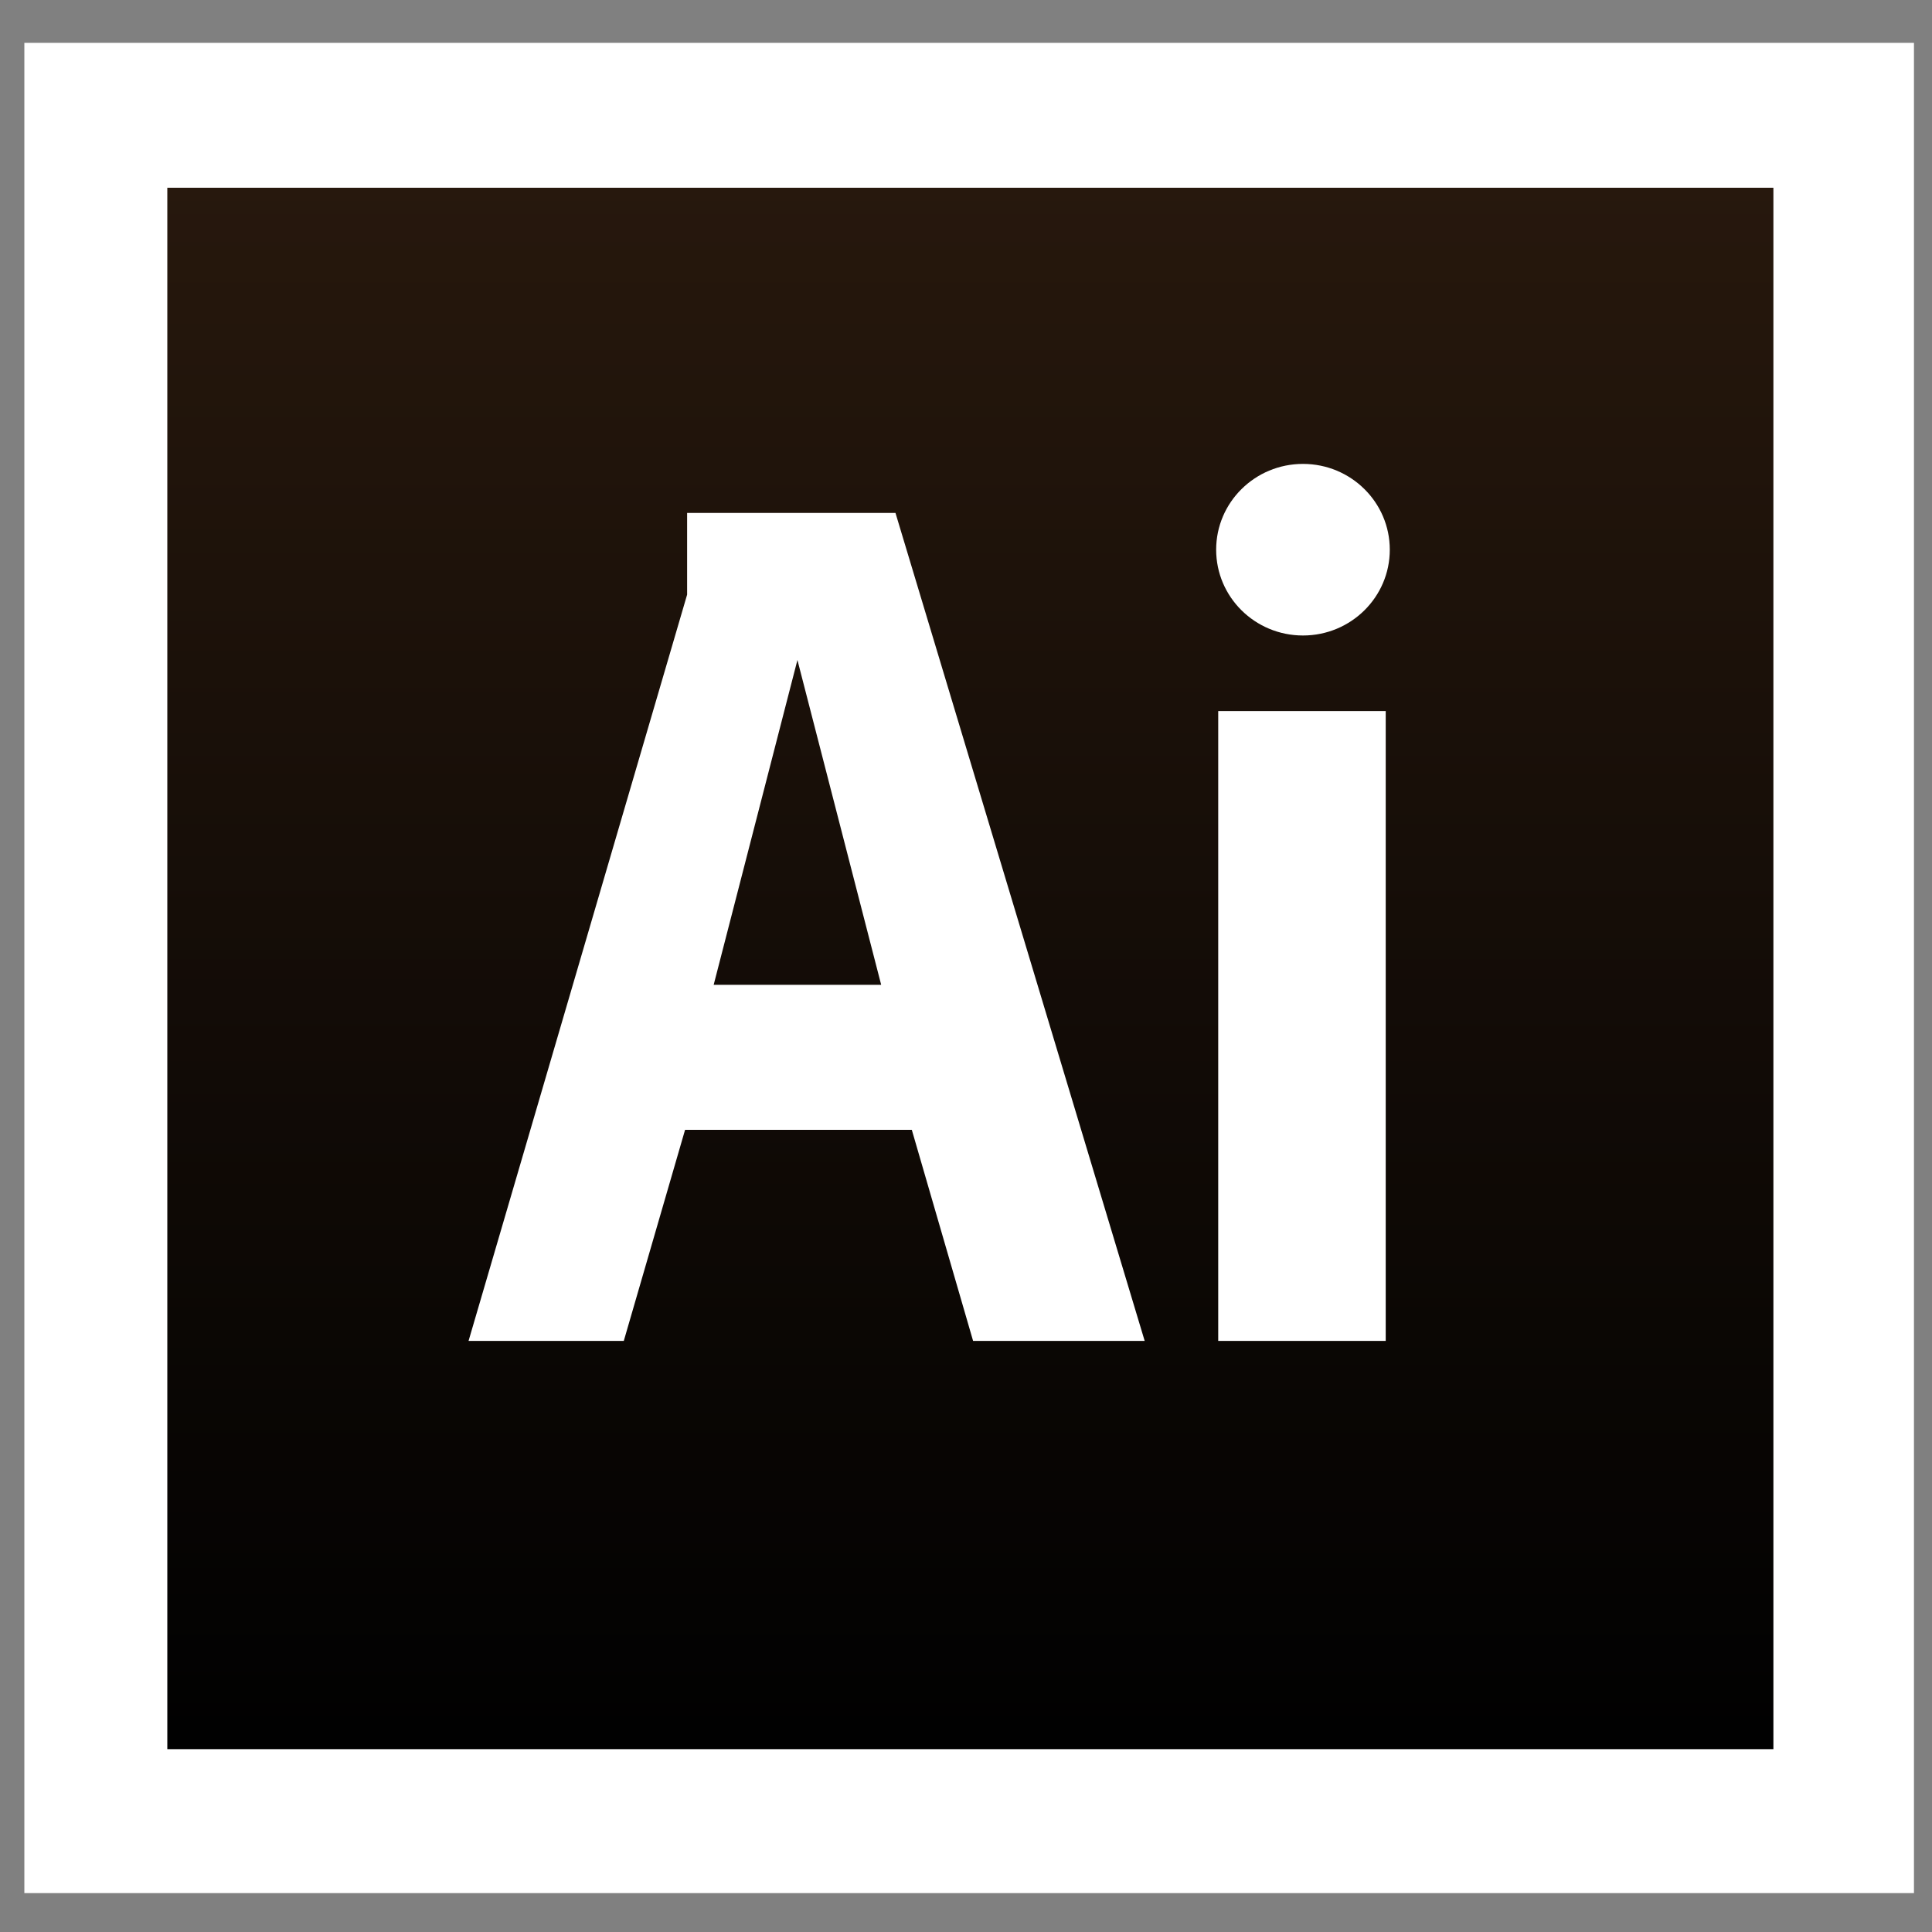
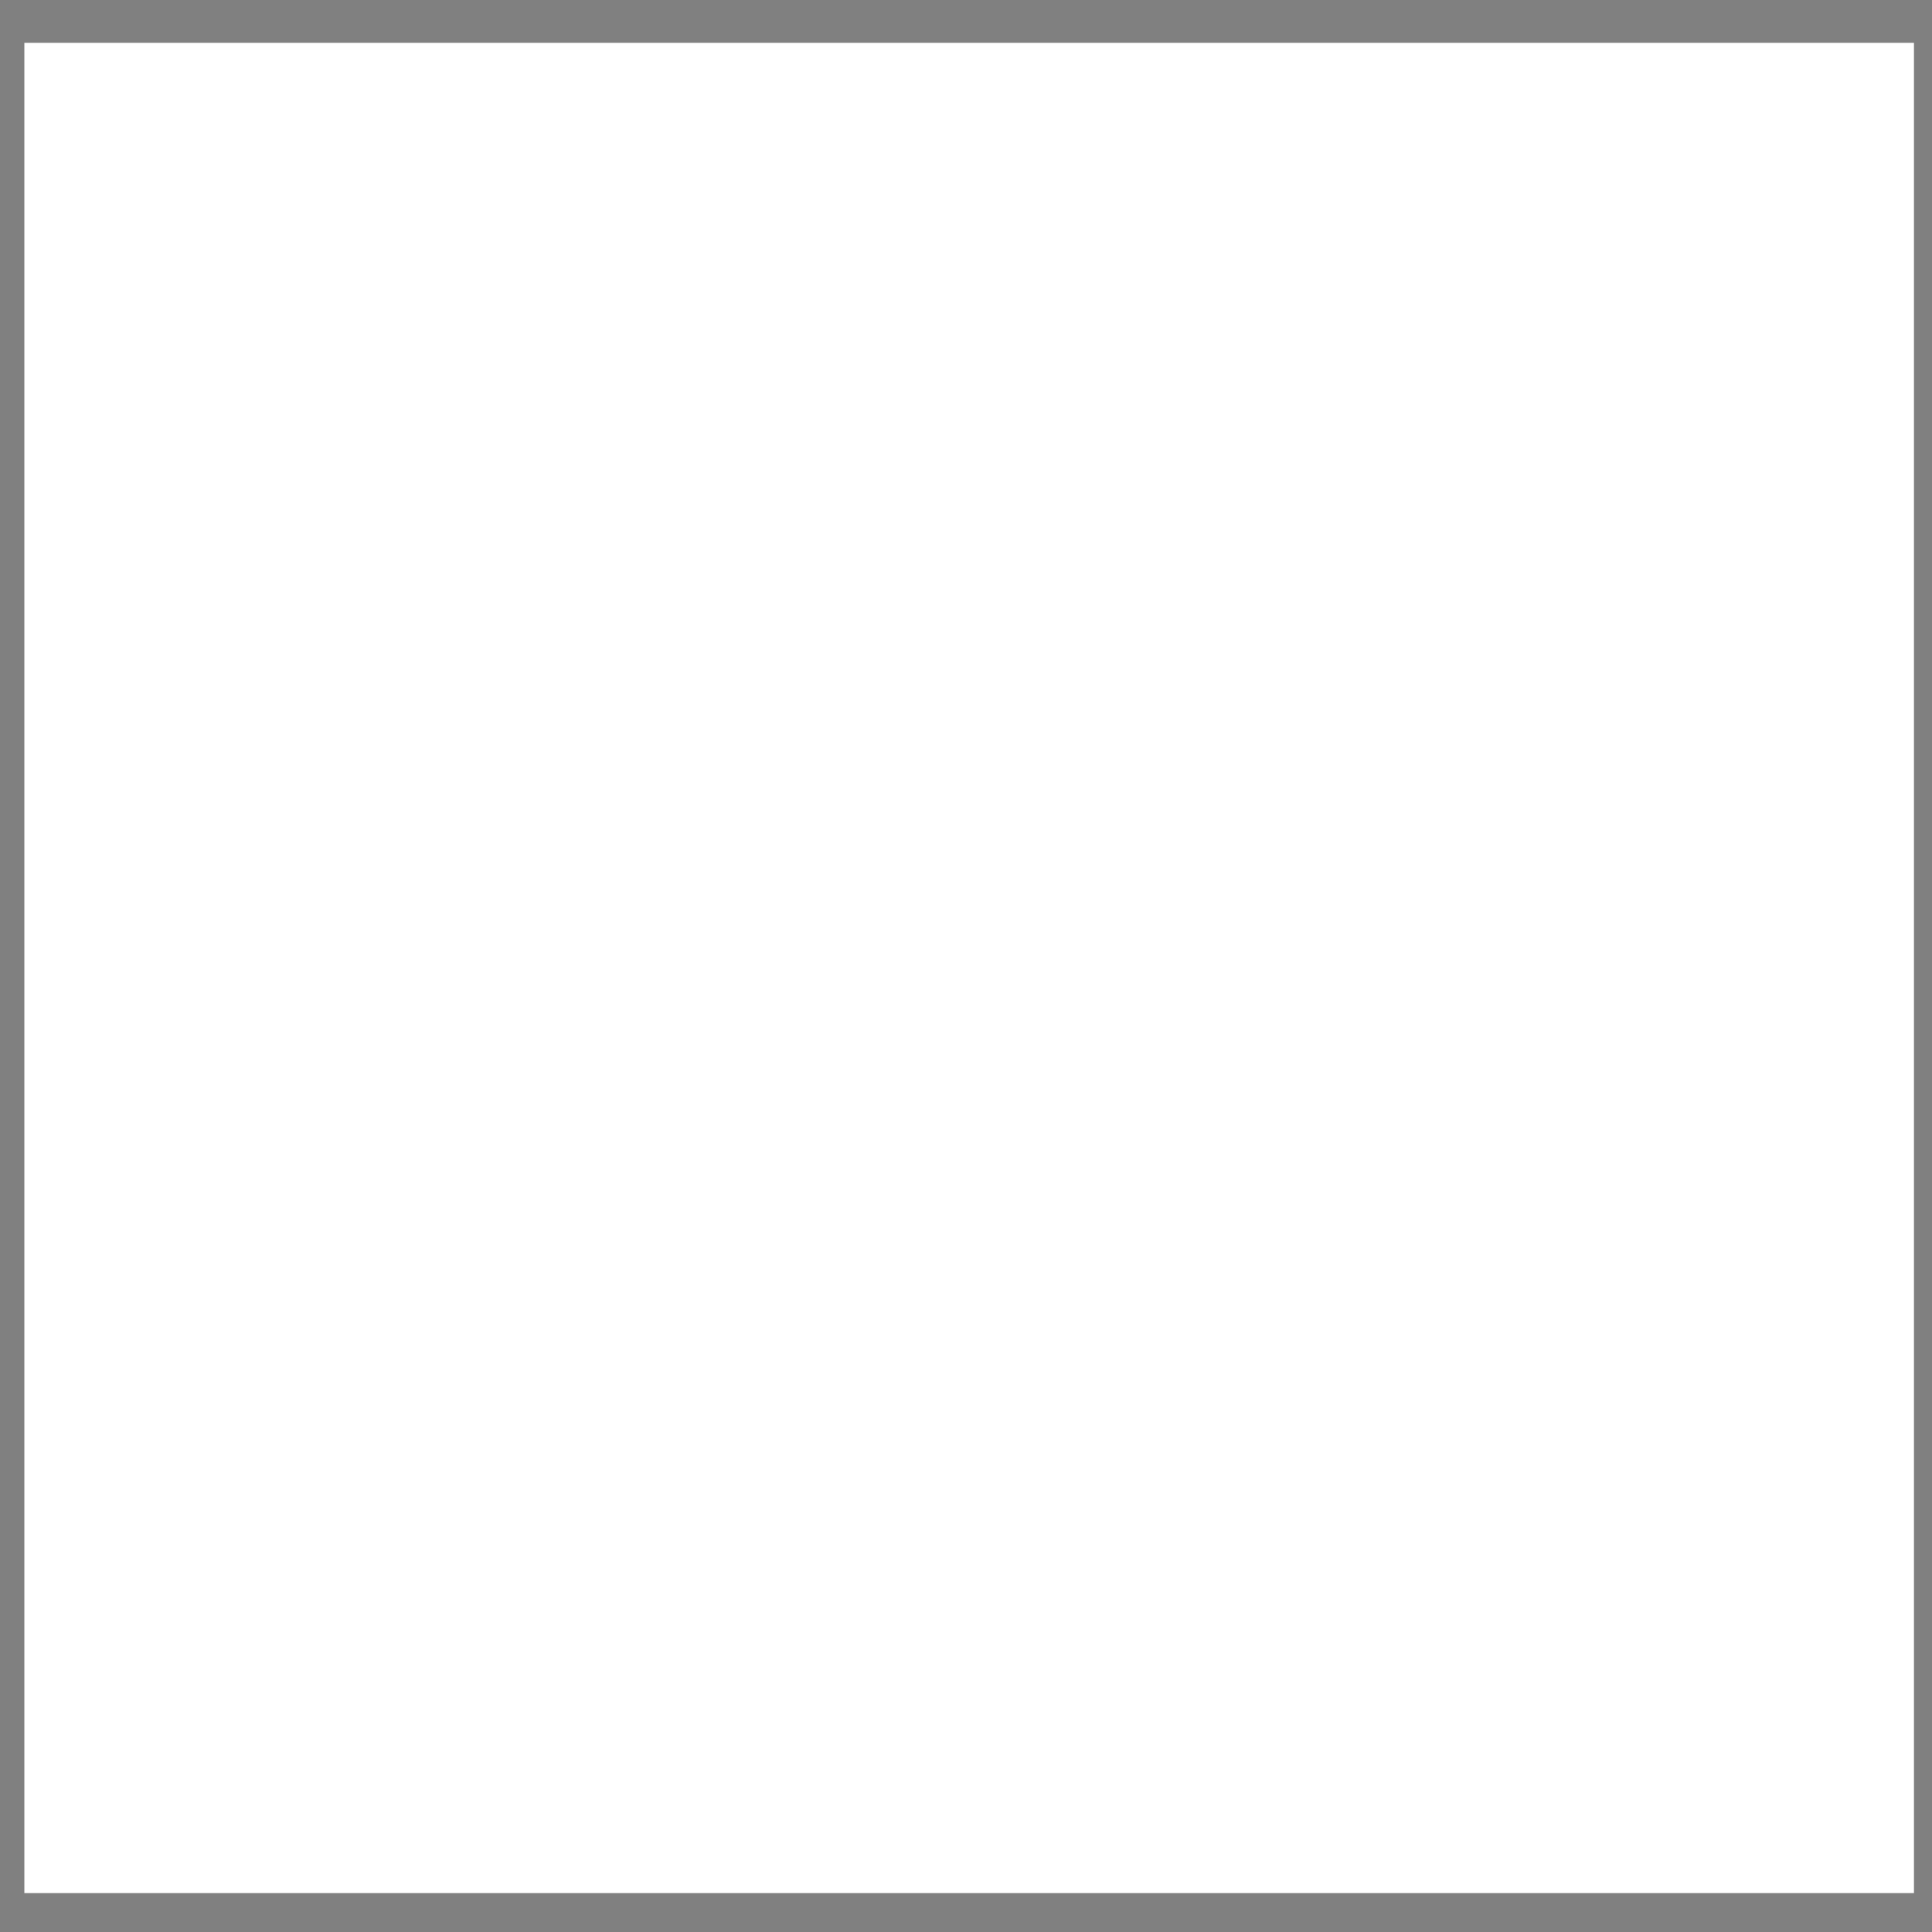
<svg xmlns="http://www.w3.org/2000/svg" version="1.1" id="Layer_1" x="0px" y="0px" width="250px" height="250px" viewBox="0 0 250 250" enable-background="new 0 0 250 250" xml:space="preserve">
  <rect x="0" y="0" width="250" height="250" fill="#808080" stroke="none" />
-   <path fill="#FFFFFF" d="M3.151,5.545h244.516v239.422H3.151V5.545z" />
+   <path fill="#FFFFFF" d="M3.151,5.545h244.516v239.422H3.151z" />
  <linearGradient id="SVGID_1_" gradientUnits="userSpaceOnUse" x1="-972.283" y1="-1320.16" x2="-972.283" y2="-1281.559" gradientTransform="matrix(5.217 0 0 5.217 5197.559 6910.68)">
    <stop offset="0" style="stop-color:#27180D" />
    <stop offset="1" style="stop-color:#010101" />
  </linearGradient>
-   <path fill="url(#SVGID_1_)" d="M92.35,127.431h21.673l-10.836-42.027L92.35,127.431z M21.65,24.292v202.045h207.827V24.292H21.65z   M125.917,173.511l-7.93-27.313H88.648l-7.93,27.313H60.631l28.282-96.565V66.373h26.961l32.247,107.138H125.917z M179.312,173.511  h-21.675V92.013h21.675V173.511z M168.605,82.233c-6.205,0-11.235-4.97-11.235-11.102c0-6.131,5.029-11.102,11.235-11.102  c6.205,0,11.233,4.971,11.233,11.102C179.839,77.263,174.811,82.233,168.605,82.233z" />
</svg>